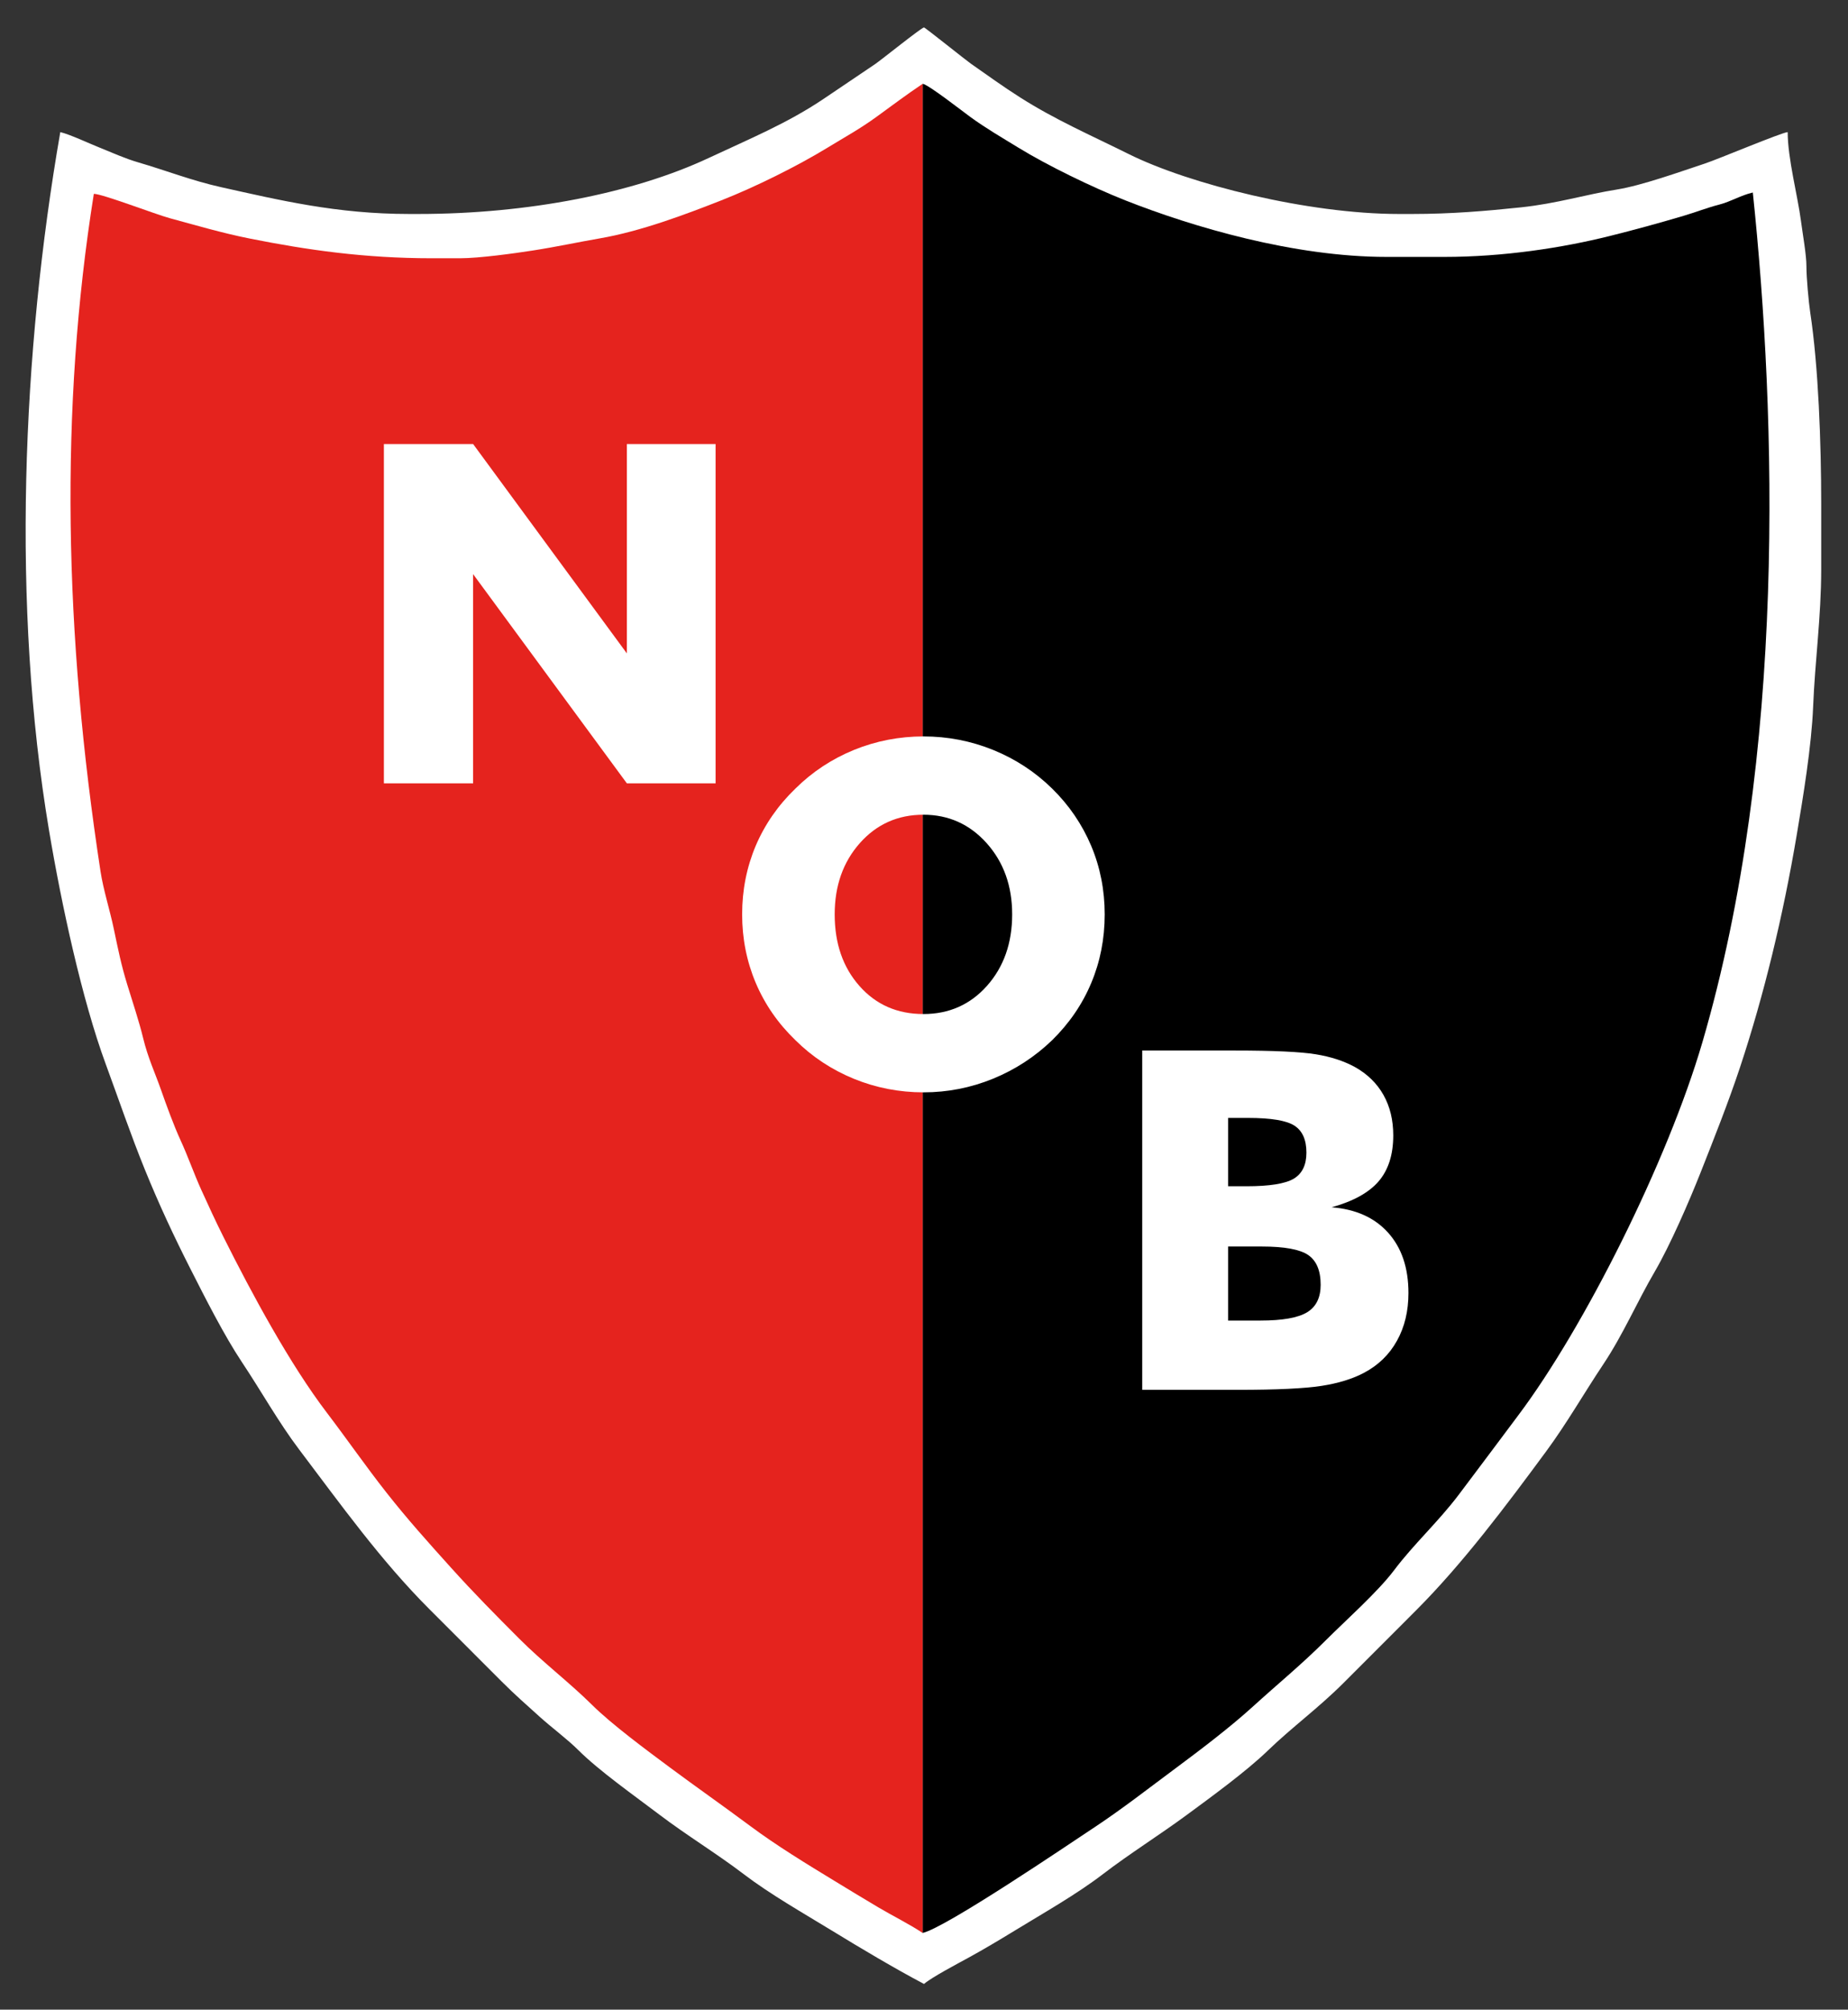
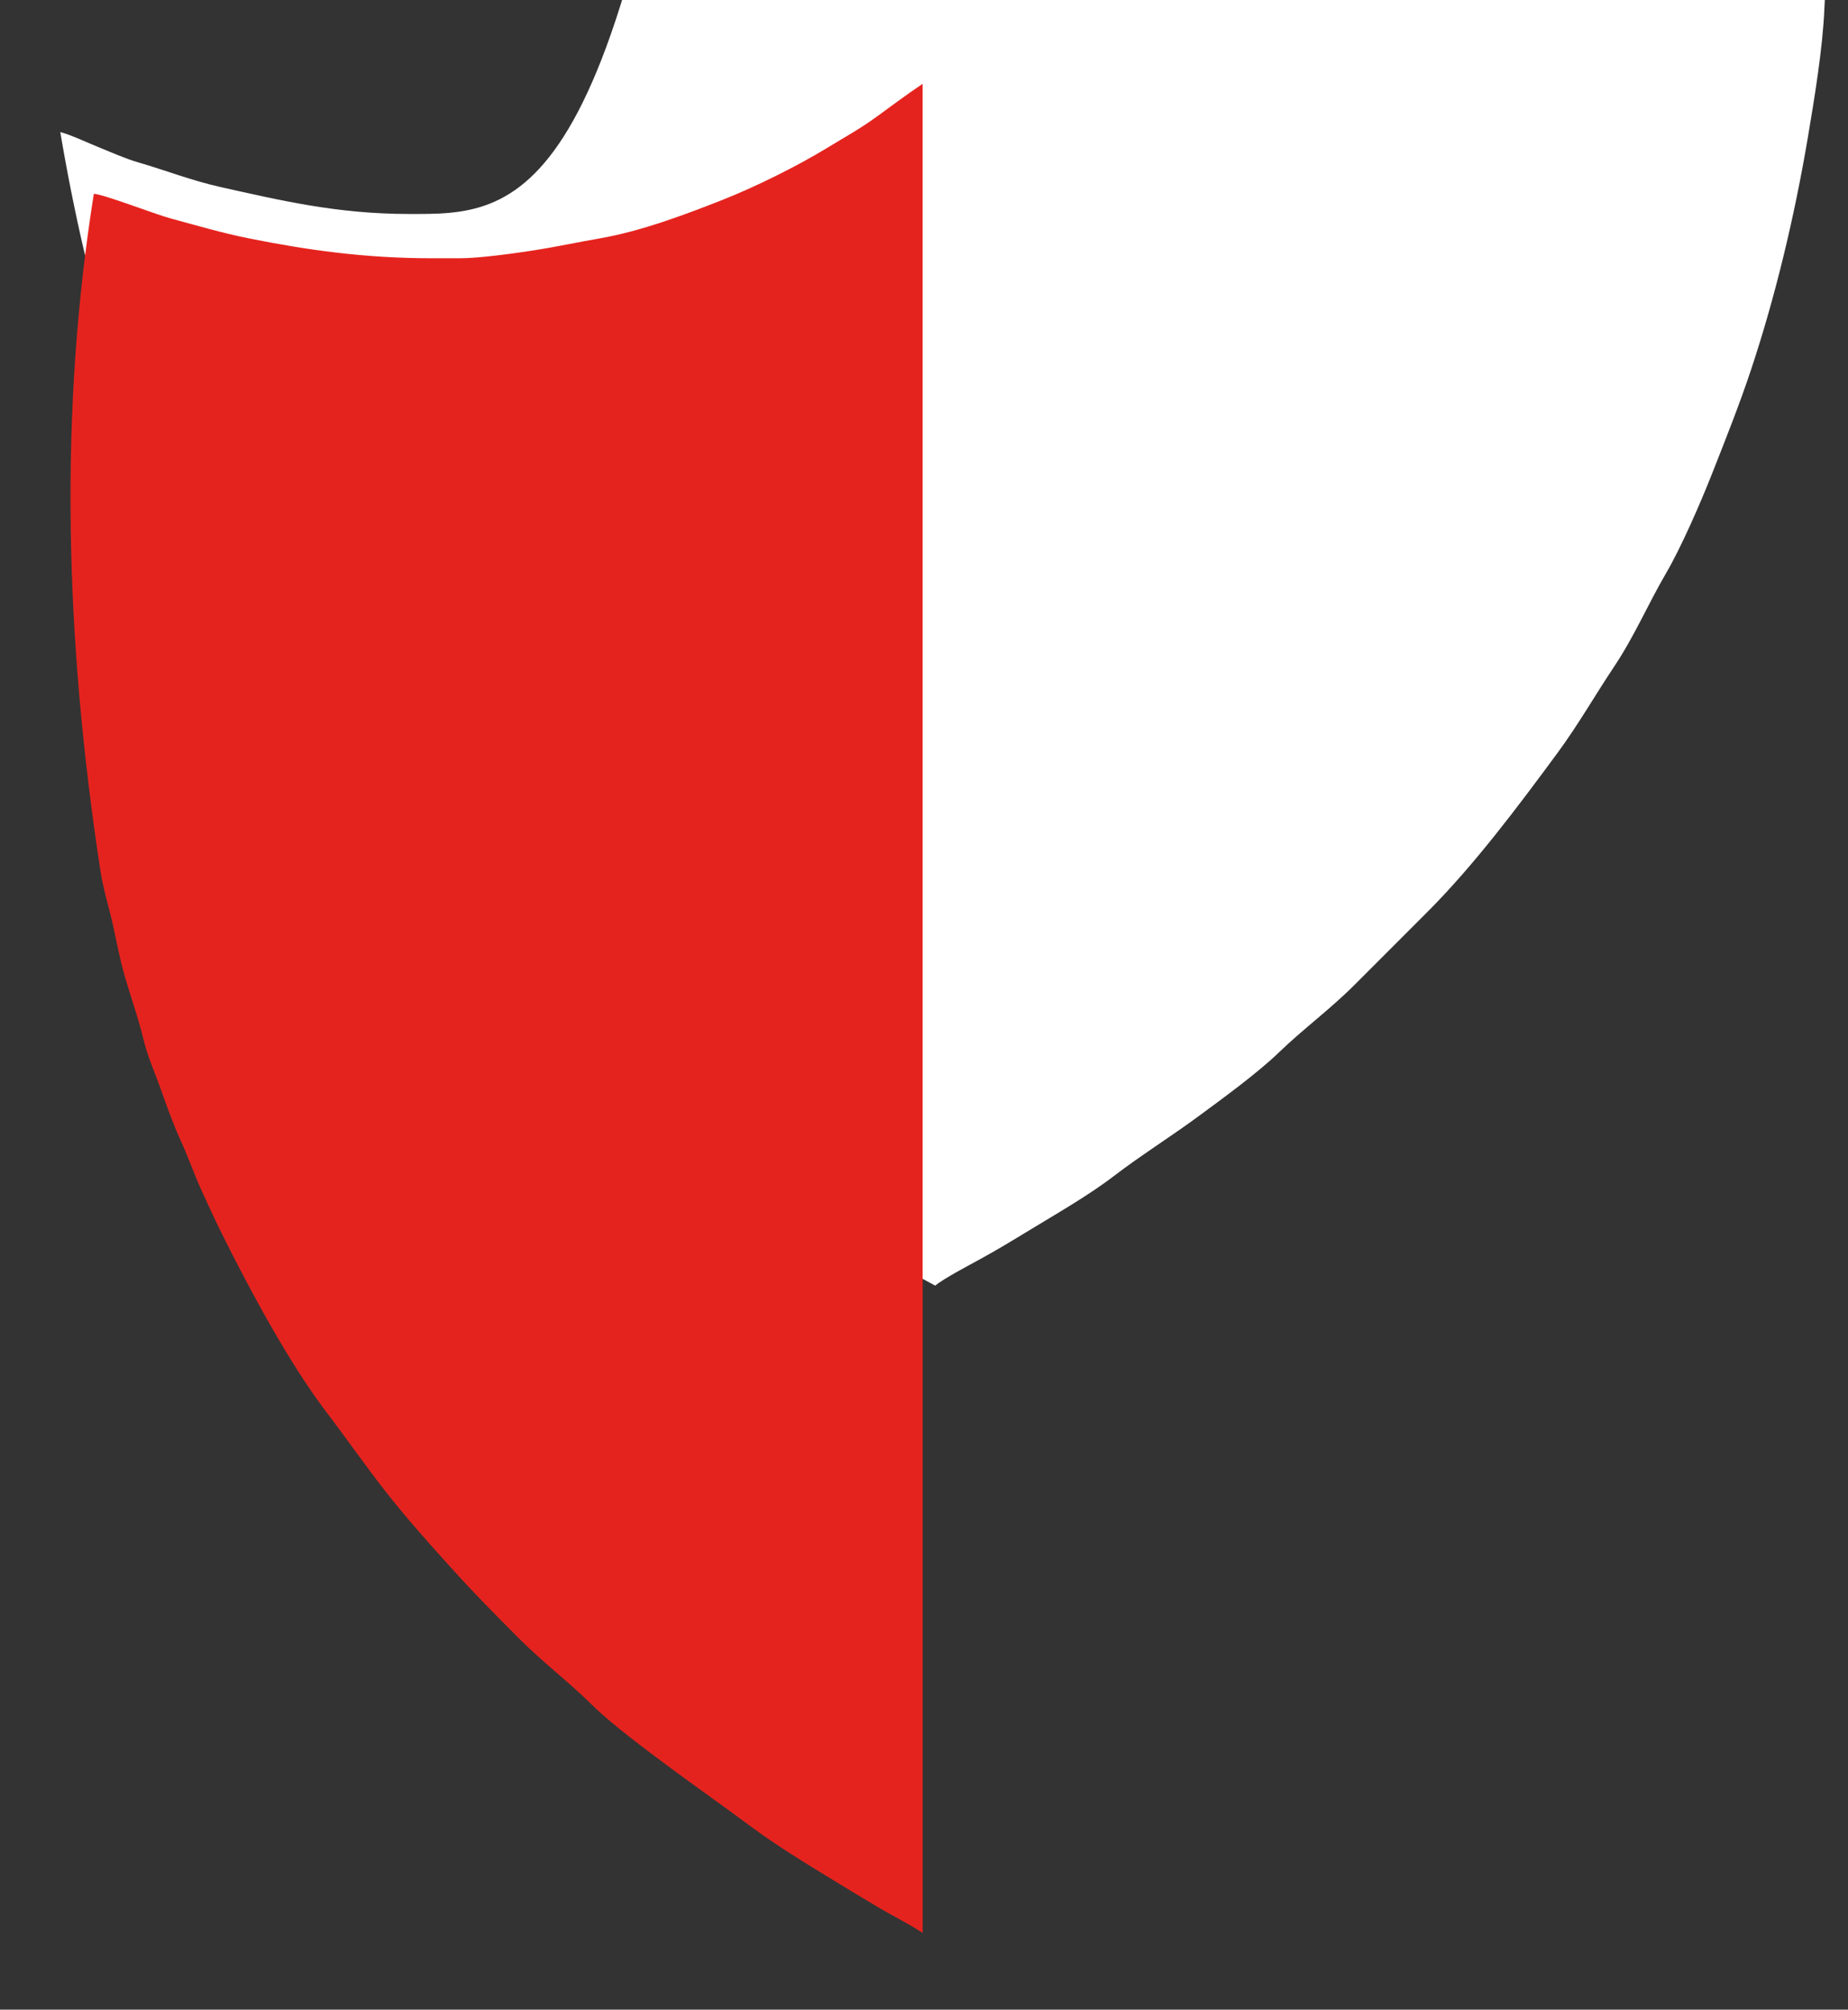
<svg xmlns="http://www.w3.org/2000/svg" version="1.1" id="Capa_1" x="0px" y="0px" width="612px" height="665.5px" viewBox="0 0 612 665.5" enable-background="new 0 0 612 665.5" xml:space="preserve">
  <rect x="0" y="0" width="612" height="665.5" fill="#333333" stroke="none" />
  <g>
-     <path fill-rule="evenodd" clip-rule="evenodd" fill="#FFFFFF" d="M138.555,70.858h-3.109c-23.938,0-42.813-4.565-62.199-8.868   c-9.677-2.147-18.25-5.534-27.35-8.185c-4.602-1.34-8.505-3.166-12.864-4.904c-3.508-1.4-9.923-4.417-13.063-5.149   c-12.632,72.675-16.21,156.819-3.73,231.251c4.167,24.858,10.975,56.149,18.73,77.244c4.426,12.04,8.295,23.471,12.981,35.005   c4.721,11.625,9.625,22.11,15.094,32.89c4.874,9.605,11.203,22.13,17.062,30.922c6.415,9.625,12.163,19.954,18.995,28.987   c13.849,18.316,27.02,36.737,43.118,52.845c8.102,8.106,15.881,15.889,23.983,23.996c4.33,4.331,7.926,7.462,12.443,11.546   c4.064,3.675,9.208,7.452,12.877,11.112c6.859,6.845,18.624,15.132,26.711,21.269c9.301,7.057,19.016,12.907,28.127,19.85   c8.709,6.639,19.637,12.842,29.254,18.723c9.654,5.905,20.536,12.383,30.383,17.595c2.519-2.192,11.238-6.78,14.807-8.735   c5.05-2.766,10.181-5.832,15.13-8.859c9.628-5.888,20.561-12.057,29.254-18.724c8.81-6.755,18.848-13.029,27.86-19.673   c8.081-5.956,19.684-14.4,26.75-21.228c8.08-7.807,16.845-14.168,25.104-22.431c8.102-8.107,15.881-15.89,23.983-23.996   c15.558-15.565,30.012-34.888,43.191-52.77c6.791-9.212,12.356-18.998,18.833-28.708c6.654-9.978,11.14-20.577,17.137-30.846   c4.996-8.558,11.325-23.081,15.166-32.818c4.371-11.077,9.187-23.16,13.078-34.908c7.896-23.84,14.229-50.058,18.731-76.798   c2.108-12.527,4.911-29.422,5.434-42.557c0.59-14.83,2.672-29.752,2.672-45.32v-21.774c0-20.043-0.92-45.522-3.648-63.451   c-0.505-3.313-1.264-11.611-1.247-15.194c0.019-3.731-1.266-10.86-1.814-15.071c-1.084-8.296-4.395-20.723-4.395-29.376   c-1.816,0.041-23.038,8.952-27.37,10.389c-8.07,2.675-20.964,7.301-29.145,8.611c-10.597,1.697-19.857,4.653-31.842,5.914   c-11.439,1.203-22.971,2.193-36.004,2.193h-4.441c-29.986,0-69.315-9.841-89.427-19.842c-12.941-6.435-24.049-11.204-35.917-18.723   c-5.609-3.555-10.995-7.464-16.344-11.199c-1.716-1.198-15.173-12.004-15.537-12.004c-0.811,0-14.11,10.735-16.251,12.182   c-5.919,4-11.232,7.603-17.241,11.635c-11.823,7.933-24.431,13.151-37.867,19.438C209.825,63.952,174.896,70.858,138.555,70.858z" />
-     <path fill-rule="evenodd" clip-rule="evenodd" d="M305.552,640.1c7.766-1.81,48.116-29.174,56.941-35.015   c9.142-6.053,17.913-12.905,26.741-19.46c8.313-6.17,18.176-13.662,25.694-20.507c8.096-7.369,16.24-14.039,23.977-21.782   c6.767-6.77,17.305-16.092,22.807-23.396c6.548-8.692,14.485-15.867,21.32-24.885c6.761-8.921,13.08-17.468,19.797-26.408   c21.843-29.074,49.407-84.034,60.935-123.447c27.89-95.359,24.493-207.299,16.714-281.452c-4.02,0.937-7.176,2.975-11.103,4   c-4.213,1.098-7.698,2.5-11.825,3.722c-8.166,2.42-16.039,4.581-24.419,6.675c-15.84,3.961-35.357,6.932-54.807,6.932h-19.099   c-30.689,0-64.227-9.907-86.548-18.722c-10.917-4.312-25.677-11.477-35.414-17.45c-5.614-3.443-10.748-6.405-15.989-10.221   c-2.365-1.722-13.976-10.787-15.723-10.931V640.1z" />
+     <path fill-rule="evenodd" clip-rule="evenodd" fill="#FFFFFF" d="M138.555,70.858h-3.109c-23.938,0-42.813-4.565-62.199-8.868   c-9.677-2.147-18.25-5.534-27.35-8.185c-4.602-1.34-8.505-3.166-12.864-4.904c-3.508-1.4-9.923-4.417-13.063-5.149   c4.167,24.858,10.975,56.149,18.73,77.244c4.426,12.04,8.295,23.471,12.981,35.005   c4.721,11.625,9.625,22.11,15.094,32.89c4.874,9.605,11.203,22.13,17.062,30.922c6.415,9.625,12.163,19.954,18.995,28.987   c13.849,18.316,27.02,36.737,43.118,52.845c8.102,8.106,15.881,15.889,23.983,23.996c4.33,4.331,7.926,7.462,12.443,11.546   c4.064,3.675,9.208,7.452,12.877,11.112c6.859,6.845,18.624,15.132,26.711,21.269c9.301,7.057,19.016,12.907,28.127,19.85   c8.709,6.639,19.637,12.842,29.254,18.723c9.654,5.905,20.536,12.383,30.383,17.595c2.519-2.192,11.238-6.78,14.807-8.735   c5.05-2.766,10.181-5.832,15.13-8.859c9.628-5.888,20.561-12.057,29.254-18.724c8.81-6.755,18.848-13.029,27.86-19.673   c8.081-5.956,19.684-14.4,26.75-21.228c8.08-7.807,16.845-14.168,25.104-22.431c8.102-8.107,15.881-15.89,23.983-23.996   c15.558-15.565,30.012-34.888,43.191-52.77c6.791-9.212,12.356-18.998,18.833-28.708c6.654-9.978,11.14-20.577,17.137-30.846   c4.996-8.558,11.325-23.081,15.166-32.818c4.371-11.077,9.187-23.16,13.078-34.908c7.896-23.84,14.229-50.058,18.731-76.798   c2.108-12.527,4.911-29.422,5.434-42.557c0.59-14.83,2.672-29.752,2.672-45.32v-21.774c0-20.043-0.92-45.522-3.648-63.451   c-0.505-3.313-1.264-11.611-1.247-15.194c0.019-3.731-1.266-10.86-1.814-15.071c-1.084-8.296-4.395-20.723-4.395-29.376   c-1.816,0.041-23.038,8.952-27.37,10.389c-8.07,2.675-20.964,7.301-29.145,8.611c-10.597,1.697-19.857,4.653-31.842,5.914   c-11.439,1.203-22.971,2.193-36.004,2.193h-4.441c-29.986,0-69.315-9.841-89.427-19.842c-12.941-6.435-24.049-11.204-35.917-18.723   c-5.609-3.555-10.995-7.464-16.344-11.199c-1.716-1.198-15.173-12.004-15.537-12.004c-0.811,0-14.11,10.735-16.251,12.182   c-5.919,4-11.232,7.603-17.241,11.635c-11.823,7.933-24.431,13.151-37.867,19.438C209.825,63.952,174.896,70.858,138.555,70.858z" />
    <path fill-rule="evenodd" clip-rule="evenodd" fill="#E5231E" d="M305.552,640.1V27.754c-5.249,3.517-10.086,7.161-15.277,10.932   c-5.513,4.003-10.196,6.54-16.079,10.131c-10.059,6.141-24.046,13.104-35.326,17.535c-11.713,4.603-26.553,10.234-40.267,12.593   c-7.019,1.208-14.081,2.754-22.19,4.016c-5.955,0.926-17.693,2.562-24.089,2.562h-9.326c-22.305,0-41.381-2.762-60.131-6.495   c-9.504-1.893-17.855-4.407-26.563-6.752c-4.811-1.295-22.393-8.084-25.23-8.084c-11.356,71.09-9.837,145.824,2.219,224.41   c0.931,6.066,3.084,12.776,4.342,18.762c1.557,7.408,2.489,12.102,4.486,18.621c1.794,5.859,3.934,12.217,5.288,17.814   c1.572,6.502,3.905,11.386,5.934,17.171c1.746,4.98,4.208,11.752,6.458,16.647c2.483,5.398,4.409,10.997,6.808,16.295   c2.426,5.36,4.746,10.401,7.398,15.707c9.465,18.932,22.025,42.157,34.228,58.184c6.81,8.947,12.805,17.646,19.743,26.462   c7.004,8.898,13.829,16.491,21.357,24.846c7.655,8.497,14.617,15.508,22.644,23.56c7.79,7.813,16.483,14.36,24.199,22.003   c6.393,6.331,18.066,14.979,25.618,20.584c8.997,6.679,17.728,12.777,26.727,19.476c8.632,6.425,18.615,12.514,27.984,18.216   c4.908,2.988,9.647,5.876,14.406,8.694C295.489,634.354,301.276,637.235,305.552,640.1z" />
-     <path fill-rule="evenodd" clip-rule="evenodd" fill="#FFFFFF" d="M378.271,460.247V347.885H409.1   c12.677,0,21.528,0.419,26.585,1.231c5.026,0.812,9.349,2.227,12.989,4.216c4.139,2.306,7.31,5.396,9.481,9.247   c2.175,3.875,3.248,8.328,3.248,13.409c0,6.391-1.623,11.472-4.872,15.243c-3.248,3.747-8.434,6.603-15.559,8.566   c7.963,0.602,14.225,3.406,18.703,8.382c4.505,5.004,6.758,11.655,6.758,20.011c0,5.972-1.259,11.237-3.799,15.794   c-2.515,4.556-6.155,8.092-10.845,10.582c-3.821,2.043-8.564,3.51-14.169,4.373c-5.633,0.864-14.823,1.309-27.606,1.309H378.271   L378.271,460.247z M127.132,259.401V147.038h29.545l50.917,69.332v-69.332h29.387v112.363h-29.387l-50.917-69.277v69.277H127.132   L127.132,259.401z M365.842,302.798c0,8.095-1.494,15.665-4.453,22.708c-2.96,7.073-7.282,13.386-12.964,18.964   c-5.735,5.526-12.284,9.771-19.645,12.78c-7.359,2.987-15.01,4.479-22.918,4.479c-8.041,0-15.742-1.493-23.076-4.479   c-7.334-3.01-13.776-7.254-19.355-12.78c-5.791-5.579-10.164-11.917-13.176-19.042c-2.985-7.099-4.479-14.642-4.479-22.631   c0-8.04,1.494-15.584,4.479-22.681c3.013-7.073,7.386-13.411,13.176-18.989c5.579-5.527,12.021-9.771,19.355-12.784   c7.334-2.984,15.035-4.477,23.076-4.477c7.963,0,15.662,1.493,23.048,4.477c7.386,3.013,13.882,7.257,19.515,12.784   c5.63,5.526,9.926,11.839,12.938,18.961C364.348,287.188,365.842,294.758,365.842,302.798L365.842,302.798z M305.809,335.799   c8.487,0,15.506-3.116,21.059-9.349c5.552-6.261,8.33-14.144,8.33-23.653c0-9.403-2.804-17.26-8.434-23.572   c-5.633-6.287-12.625-9.429-20.955-9.429c-8.486,0-15.504,3.143-21.057,9.403c-5.552,6.261-8.33,14.144-8.33,23.599   c0,9.613,2.723,17.524,8.198,23.705C290.095,332.709,297.165,335.799,305.809,335.799L305.809,335.799z M406.714,392.829h6.129   c7.57,0,12.756-0.838,15.585-2.487c2.804-1.676,4.218-4.557,4.218-8.644c0-4.243-1.311-7.203-3.956-8.932   c-2.618-1.702-7.751-2.566-15.375-2.566h-6.601V392.829L406.714,392.829z M406.714,437.303h10.738   c7.257,0,12.39-0.915,15.403-2.723c3.011-1.834,4.505-4.872,4.505-9.114c0-4.714-1.389-7.988-4.141-9.876   c-2.749-1.859-7.856-2.801-15.294-2.801h-11.212V437.303z" />
  </g>
</svg>